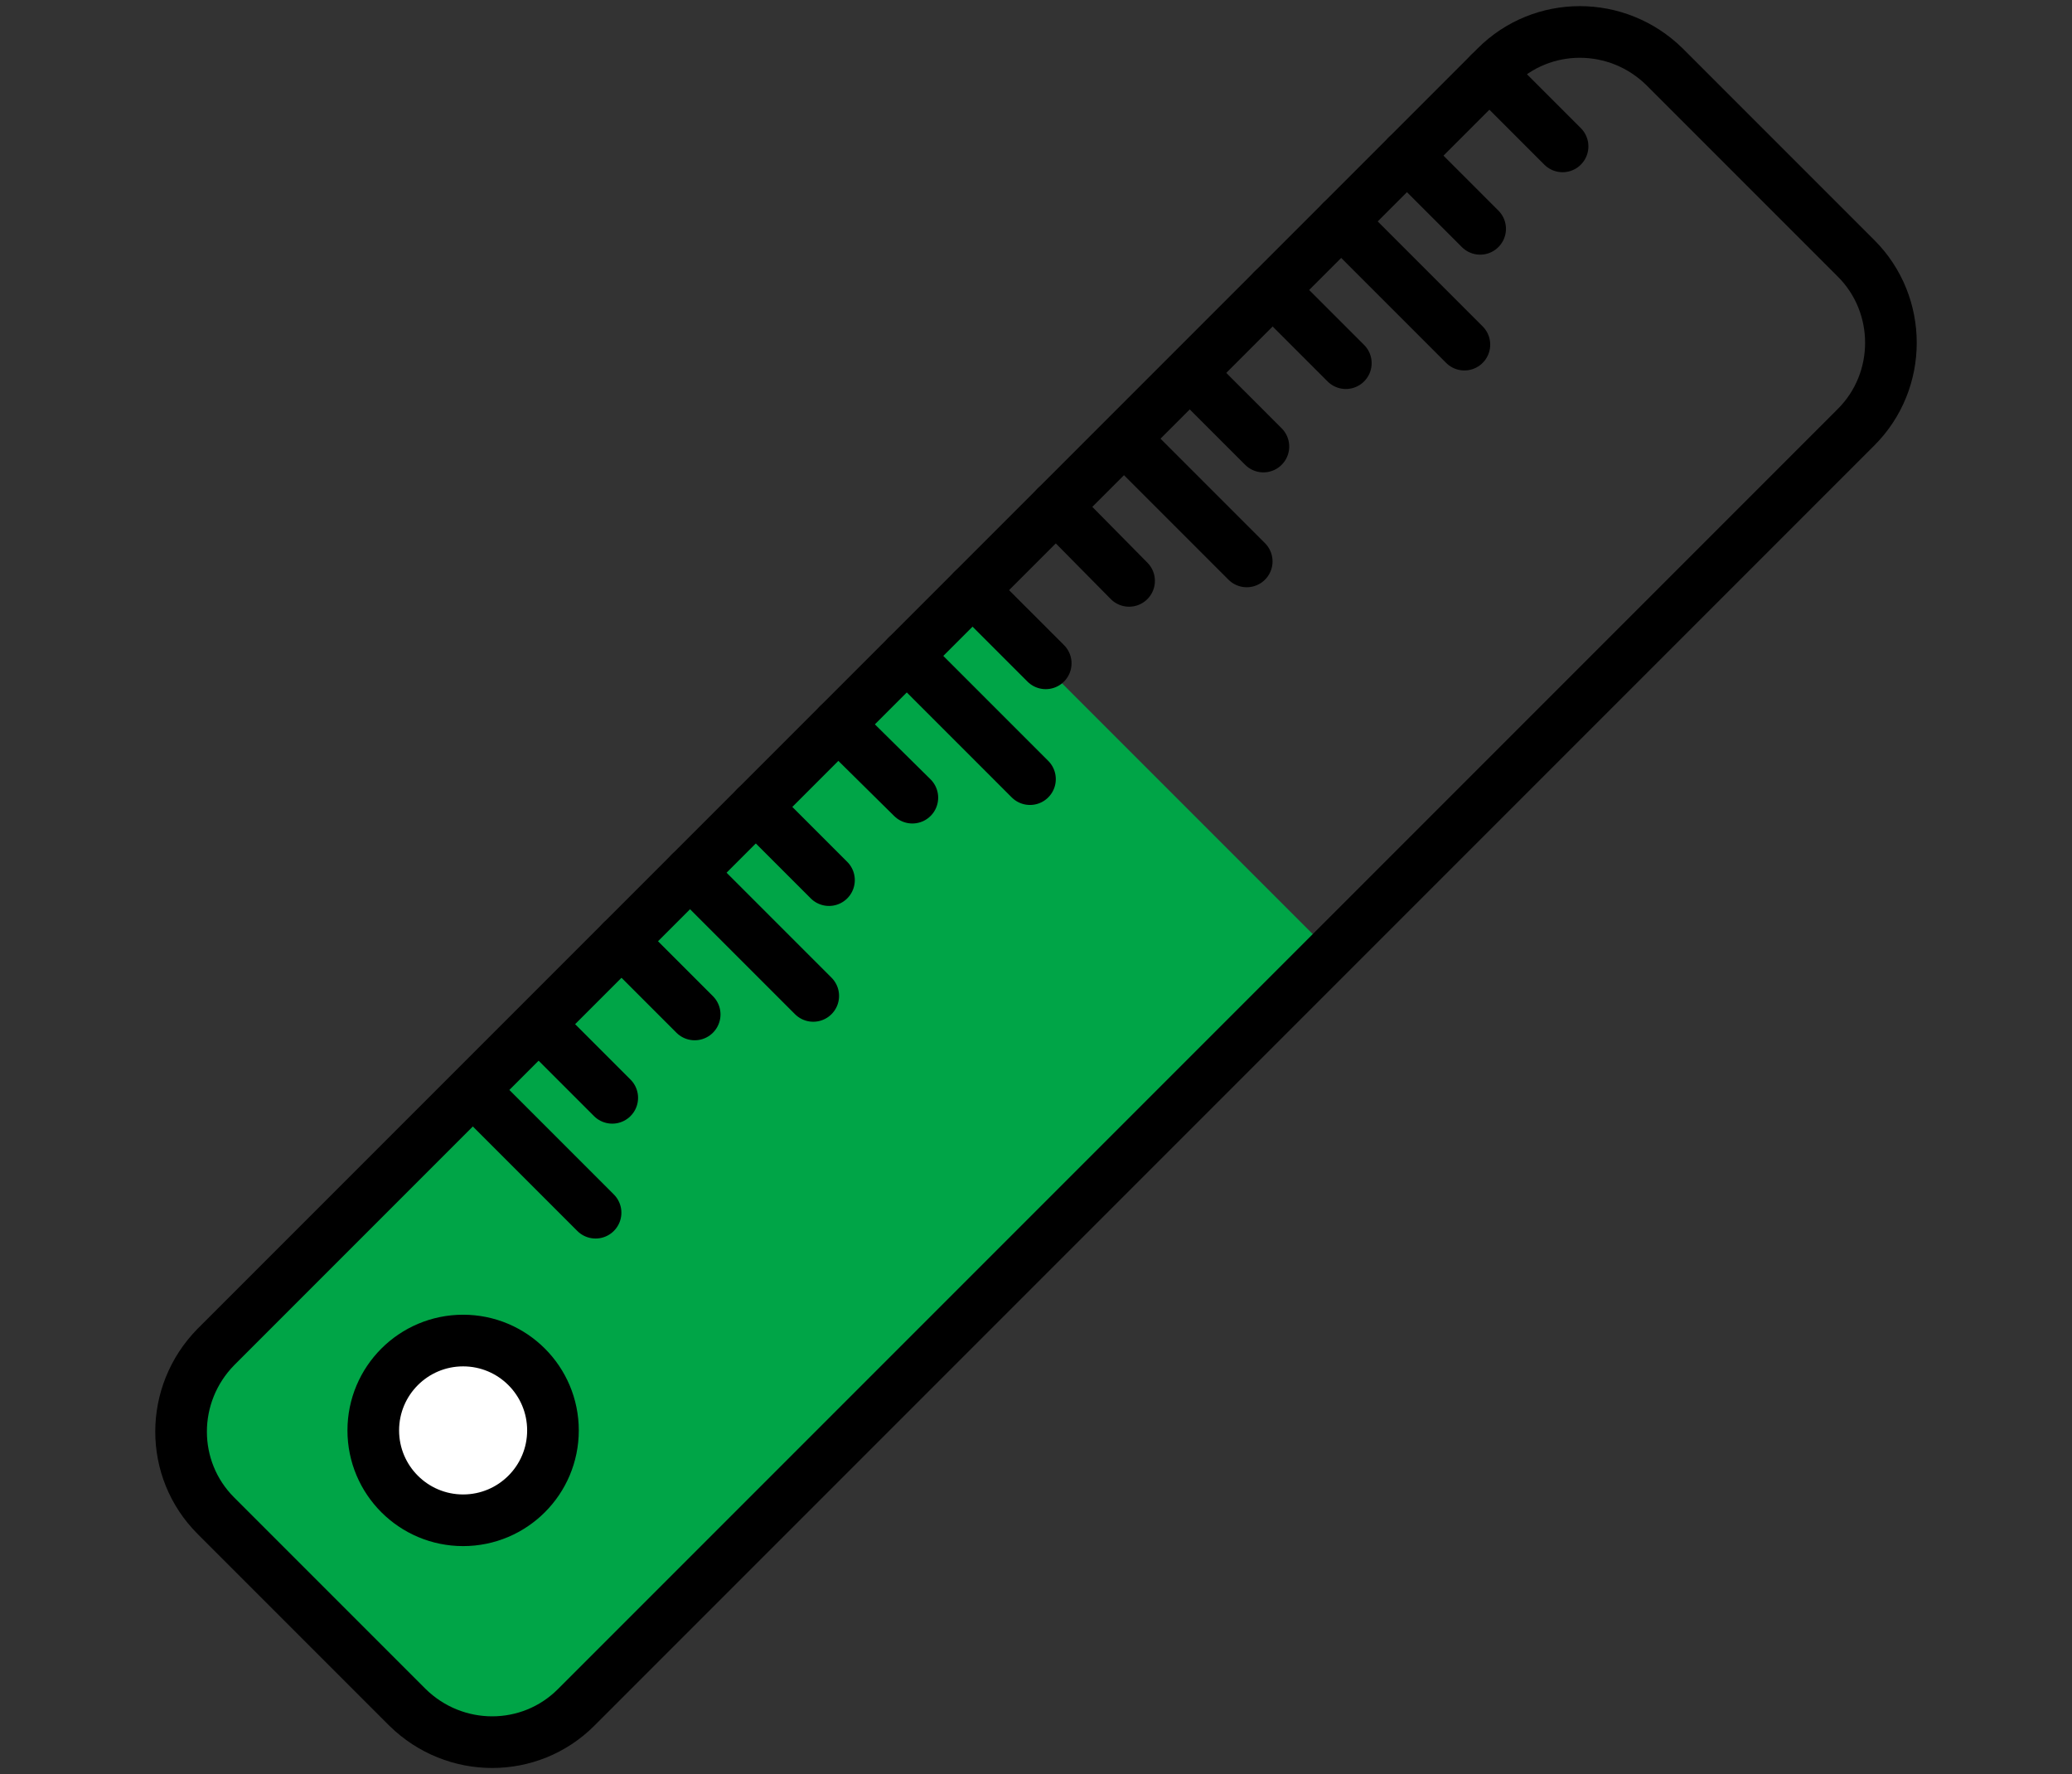
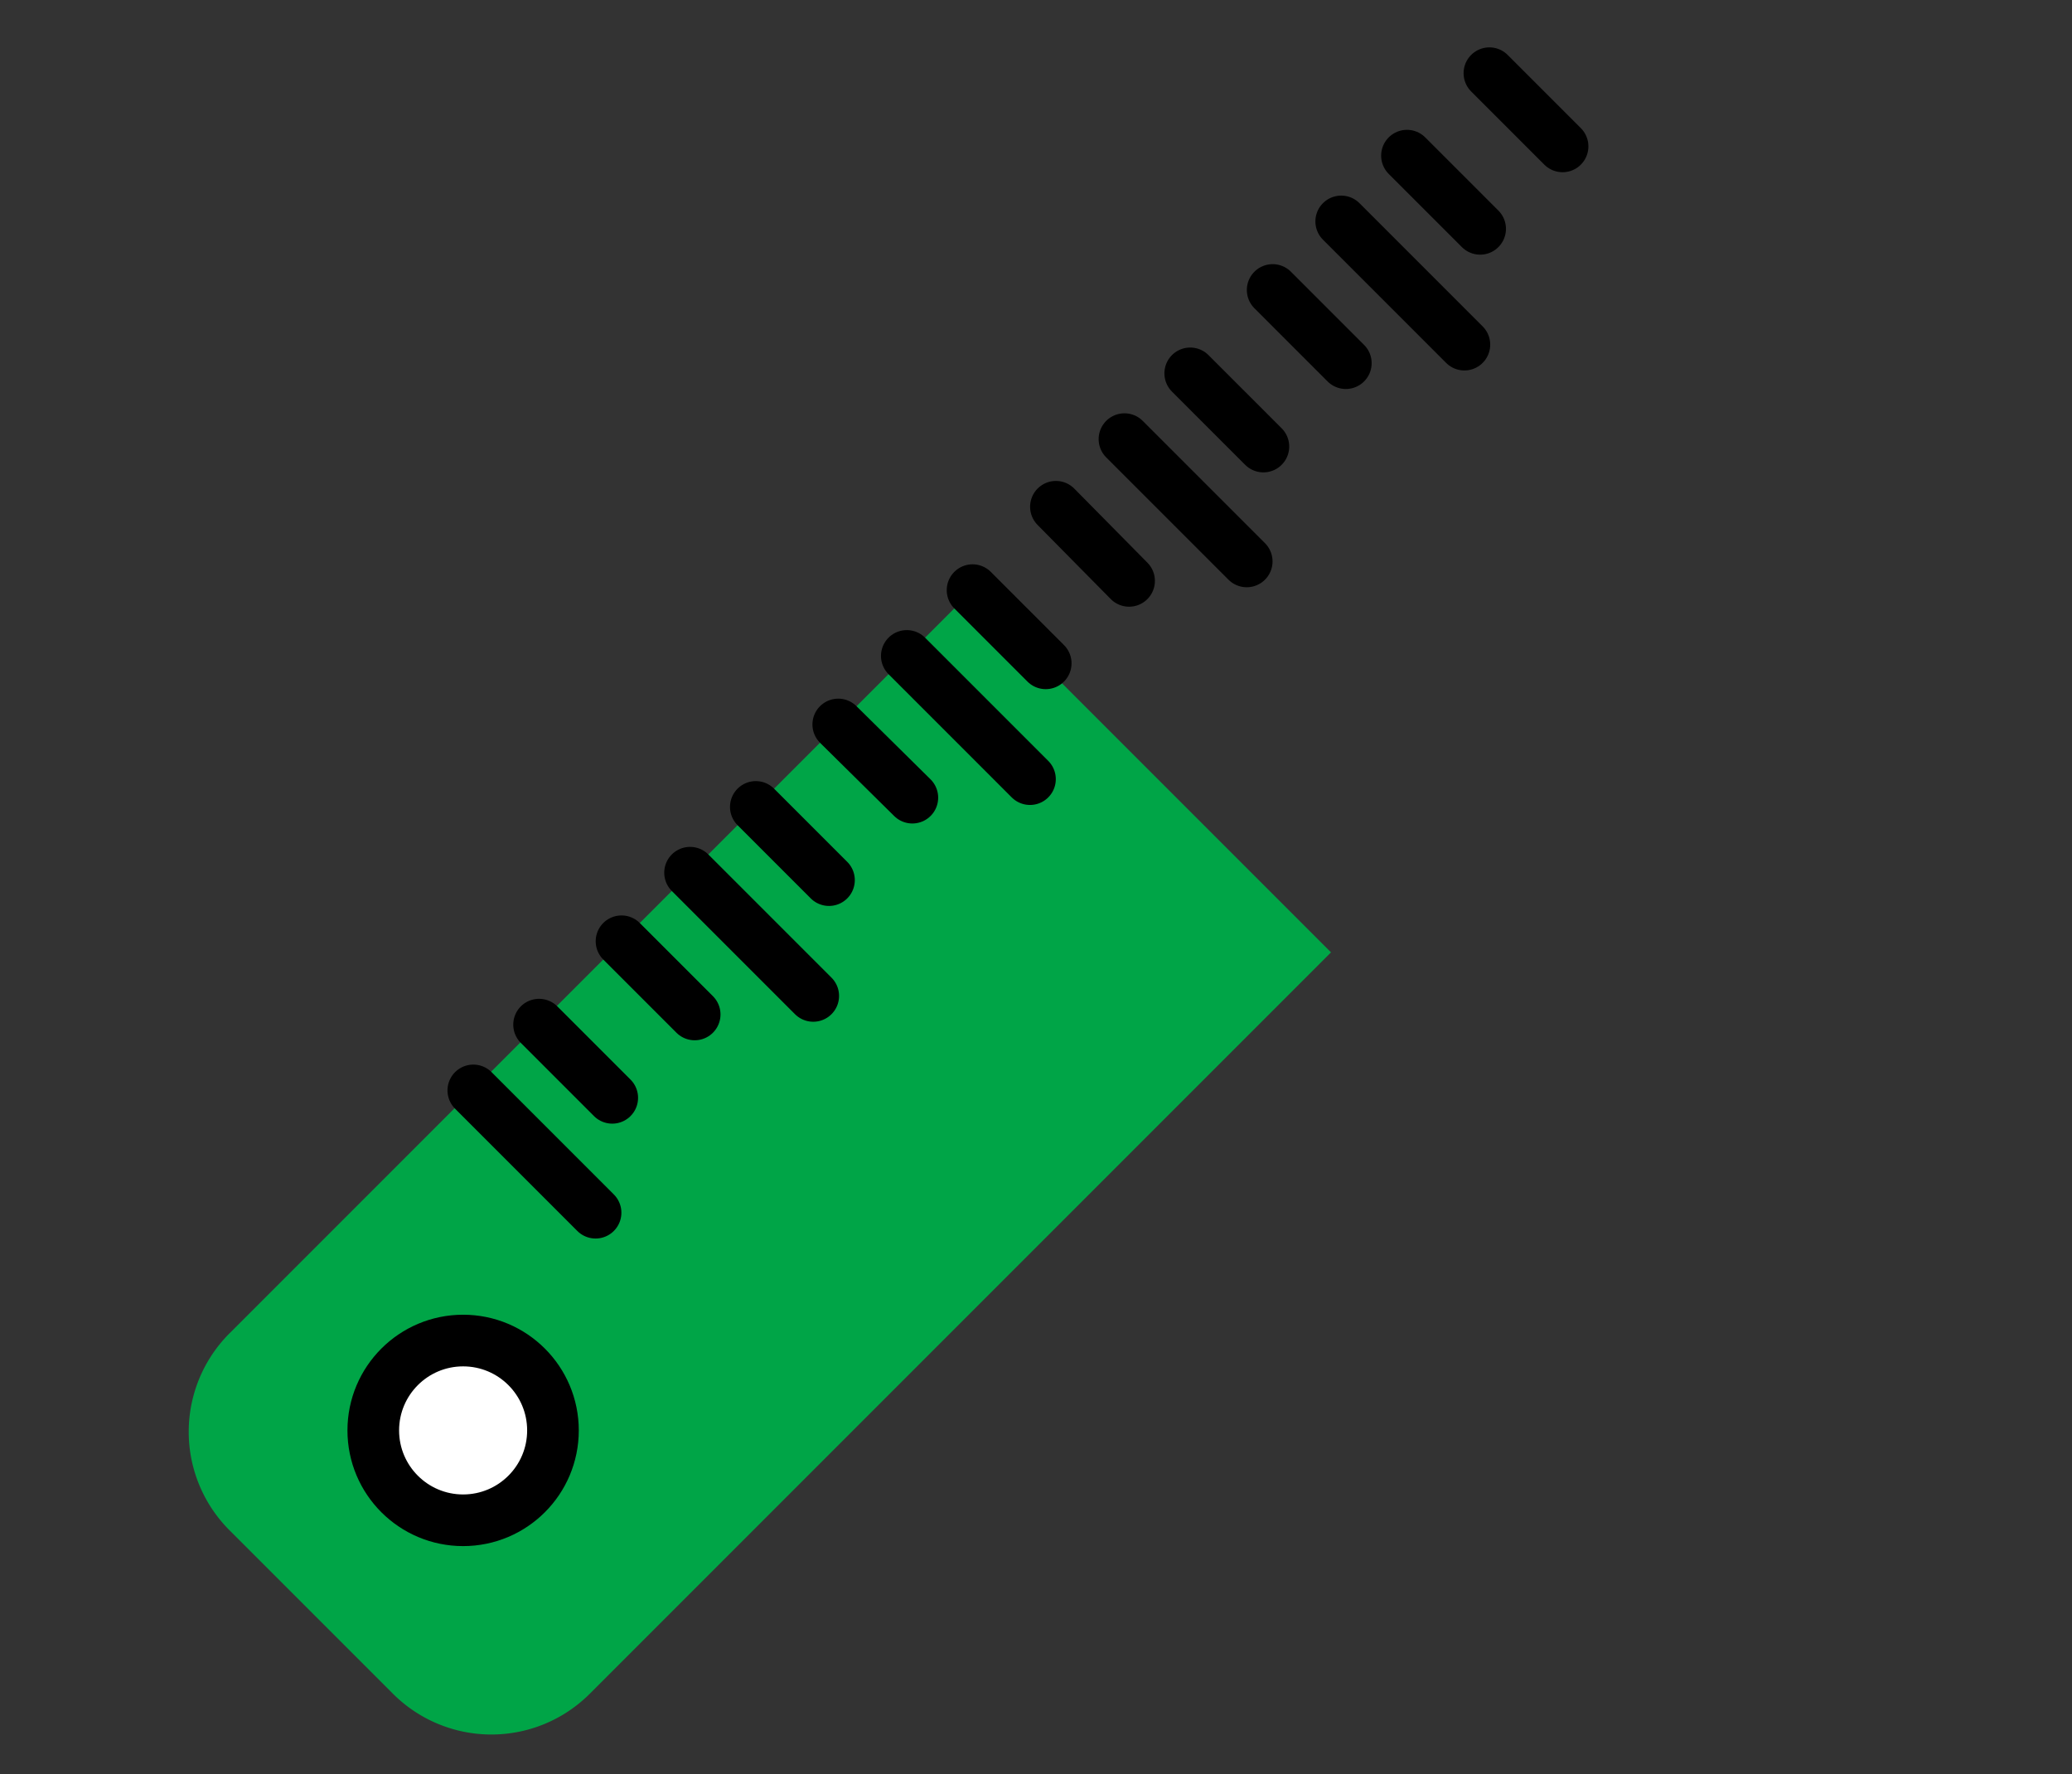
<svg xmlns="http://www.w3.org/2000/svg" viewBox="0 0 223.7 191.5">
  <rect x="0" y="0" width="223.7" height="191.5" fill="#333333" stroke="none" />
  <path d="M143.7 102.8l-80 80a15.03 15.03 0 0 1-21.3 0l-17.6-17.6a15.03 15.03 0 0 1 0-21.3l80-80 38.9 38.9z" fill="#00a547" />
  <g fill="none" stroke="#000" stroke-width="5.575" stroke-linejoin="round" stroke-miterlimit="10">
-     <path d="M200.4 46.1L62.2 184.3c-5 5-13.1 5-18.2 0l-20.7-20.7c-5-5-5-13.1 0-18.2L161.5 7.2c5-5 13.1-5 18.2 0l20.7 20.7c5 5 5 13.2 0 18.2z" />
    <path d="M51.1 117.7l13.2 13.2m-6.1-20.3l7.9 7.9m1-16.9l7.9 7.9m-.5-15.3l13.3 13.3m-6.2-20.4l7.9 7.9m1-16.8l8 7.9m-.6-15.3l13.3 13.3M105 63.7l7.9 7.9m1.1-16.9l7.9 8m-.5-15.3l13.2 13.2m-6.1-20.3l7.9 7.9m1-16.9l7.9 7.9m-.5-15.3l13.3 13.3m-6.2-20.4l7.9 7.9m1-16.8l7.9 7.9" stroke-linecap="round" />
  </g>
  <circle cx="50" cy="154.4" r="9.7" fill="#fff" stroke="#000" stroke-width="5.575" stroke-linejoin="round" />
</svg>